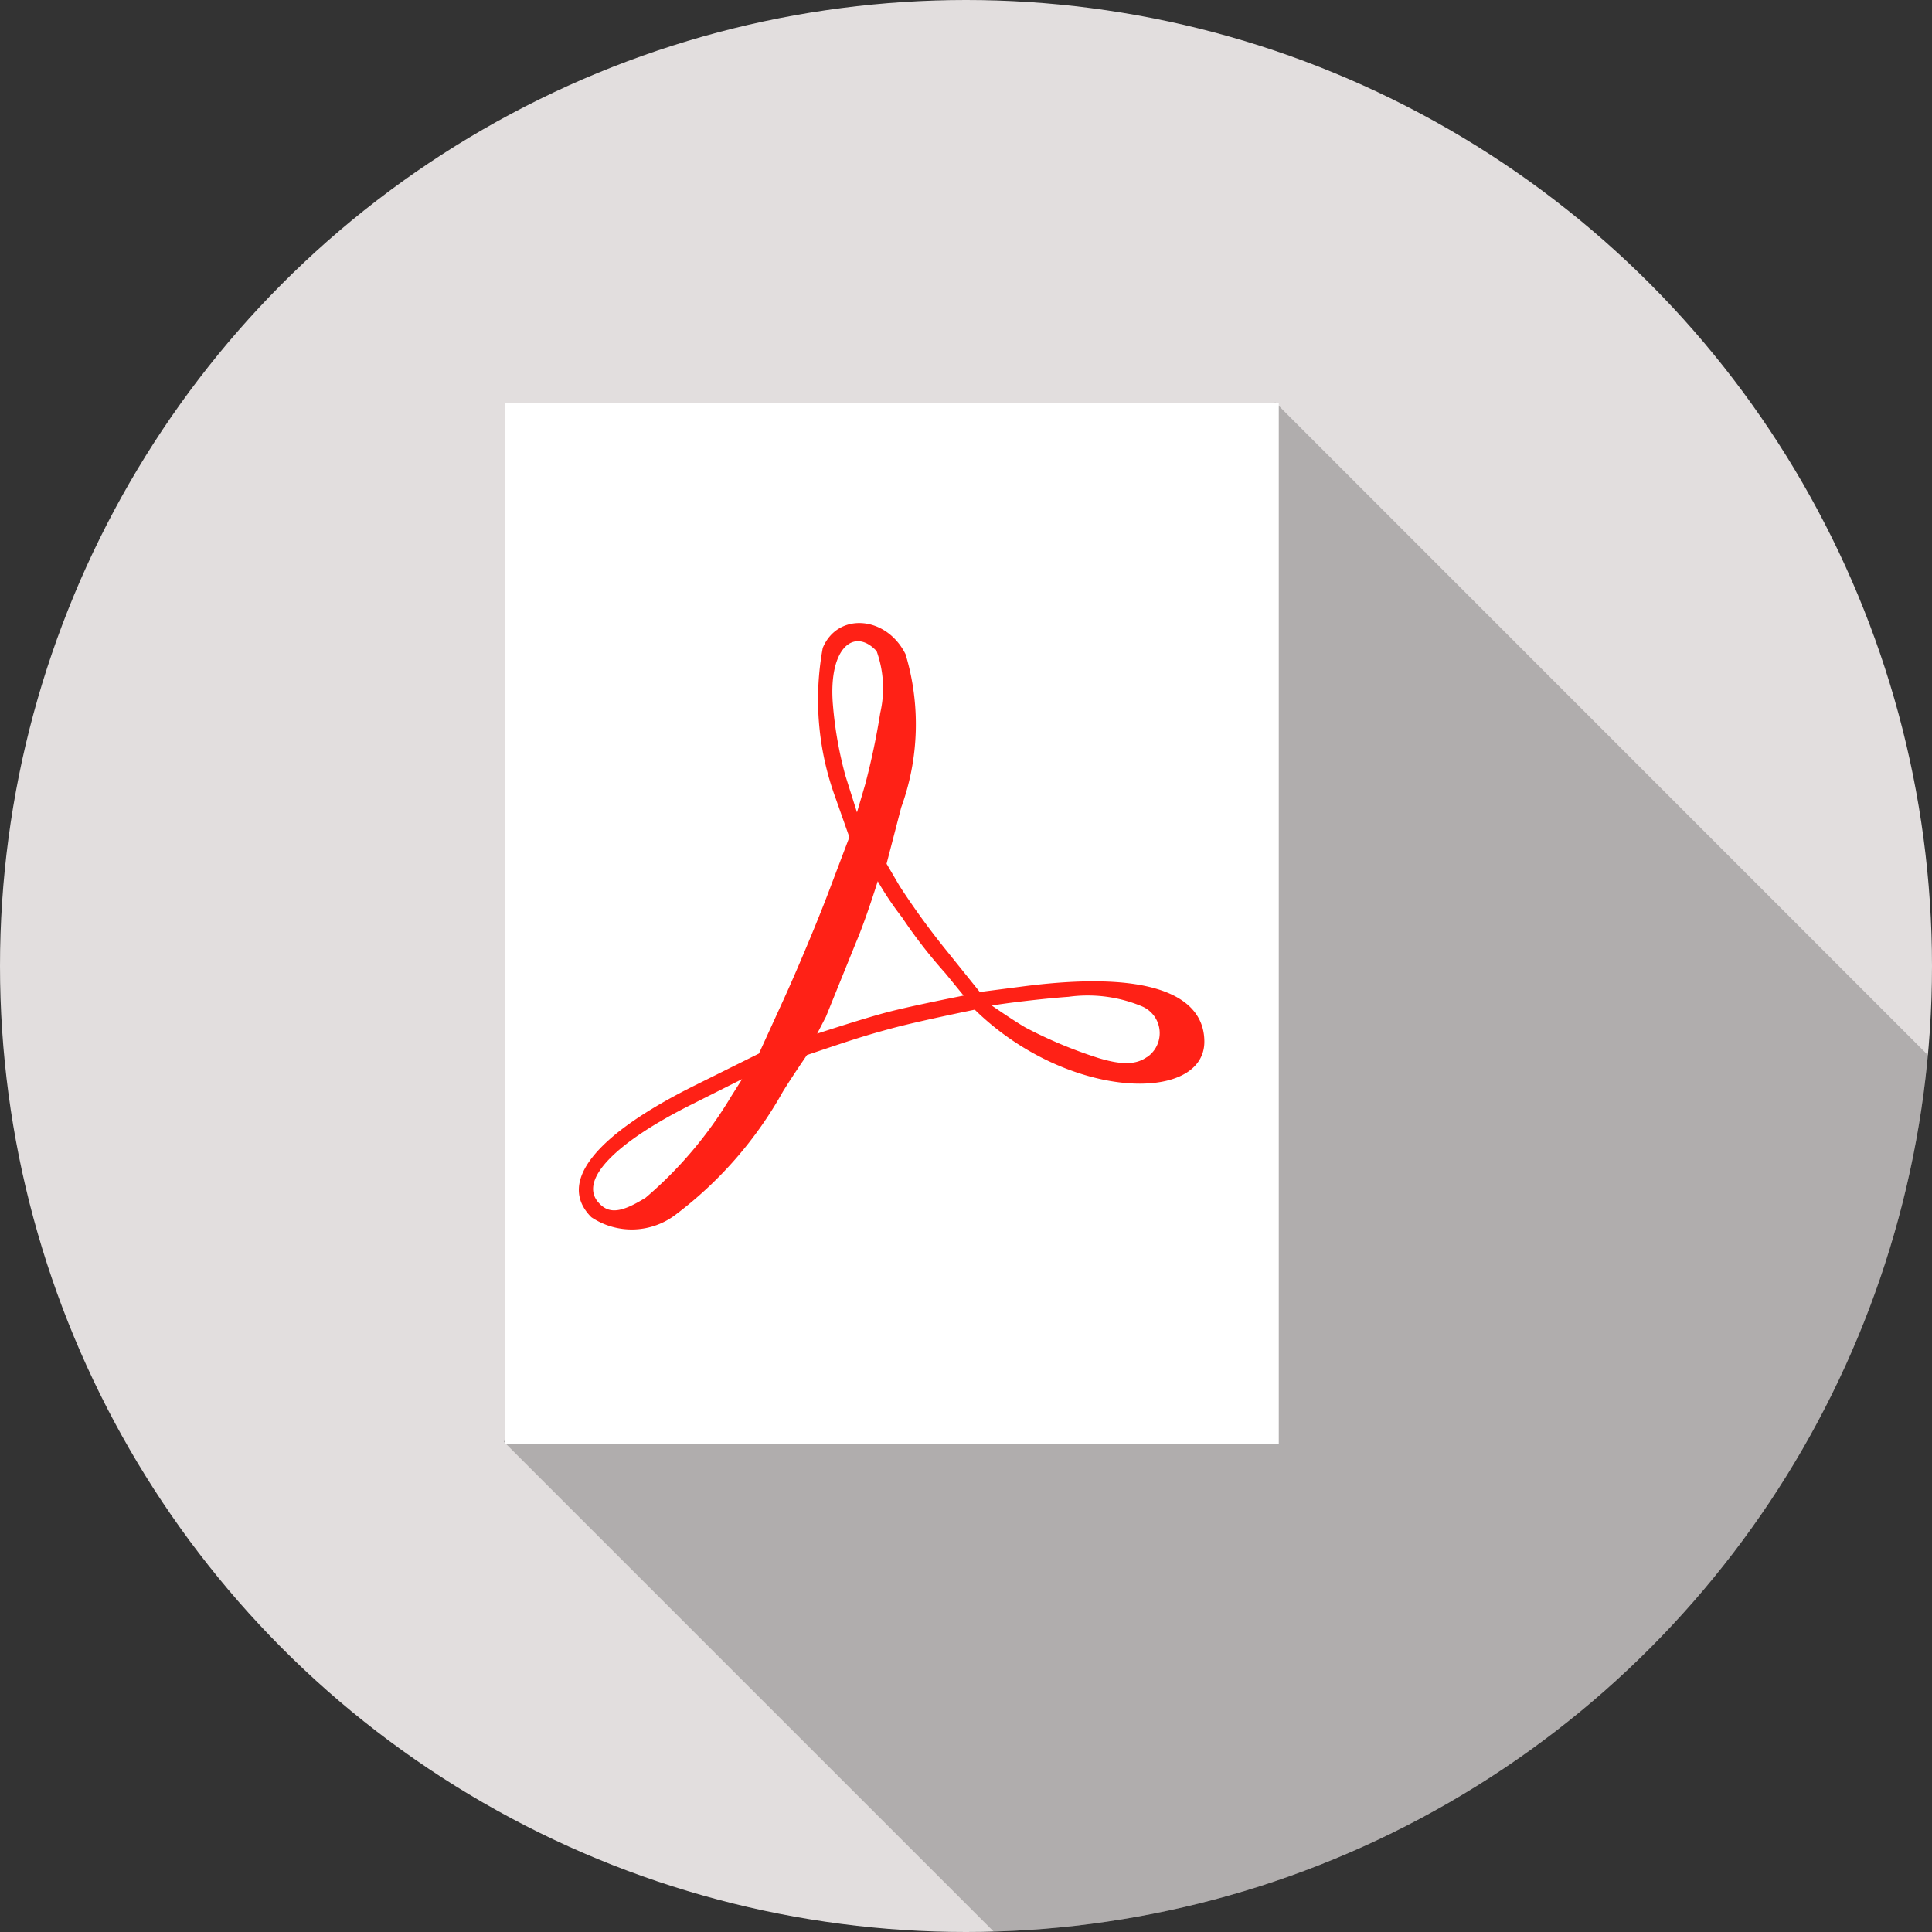
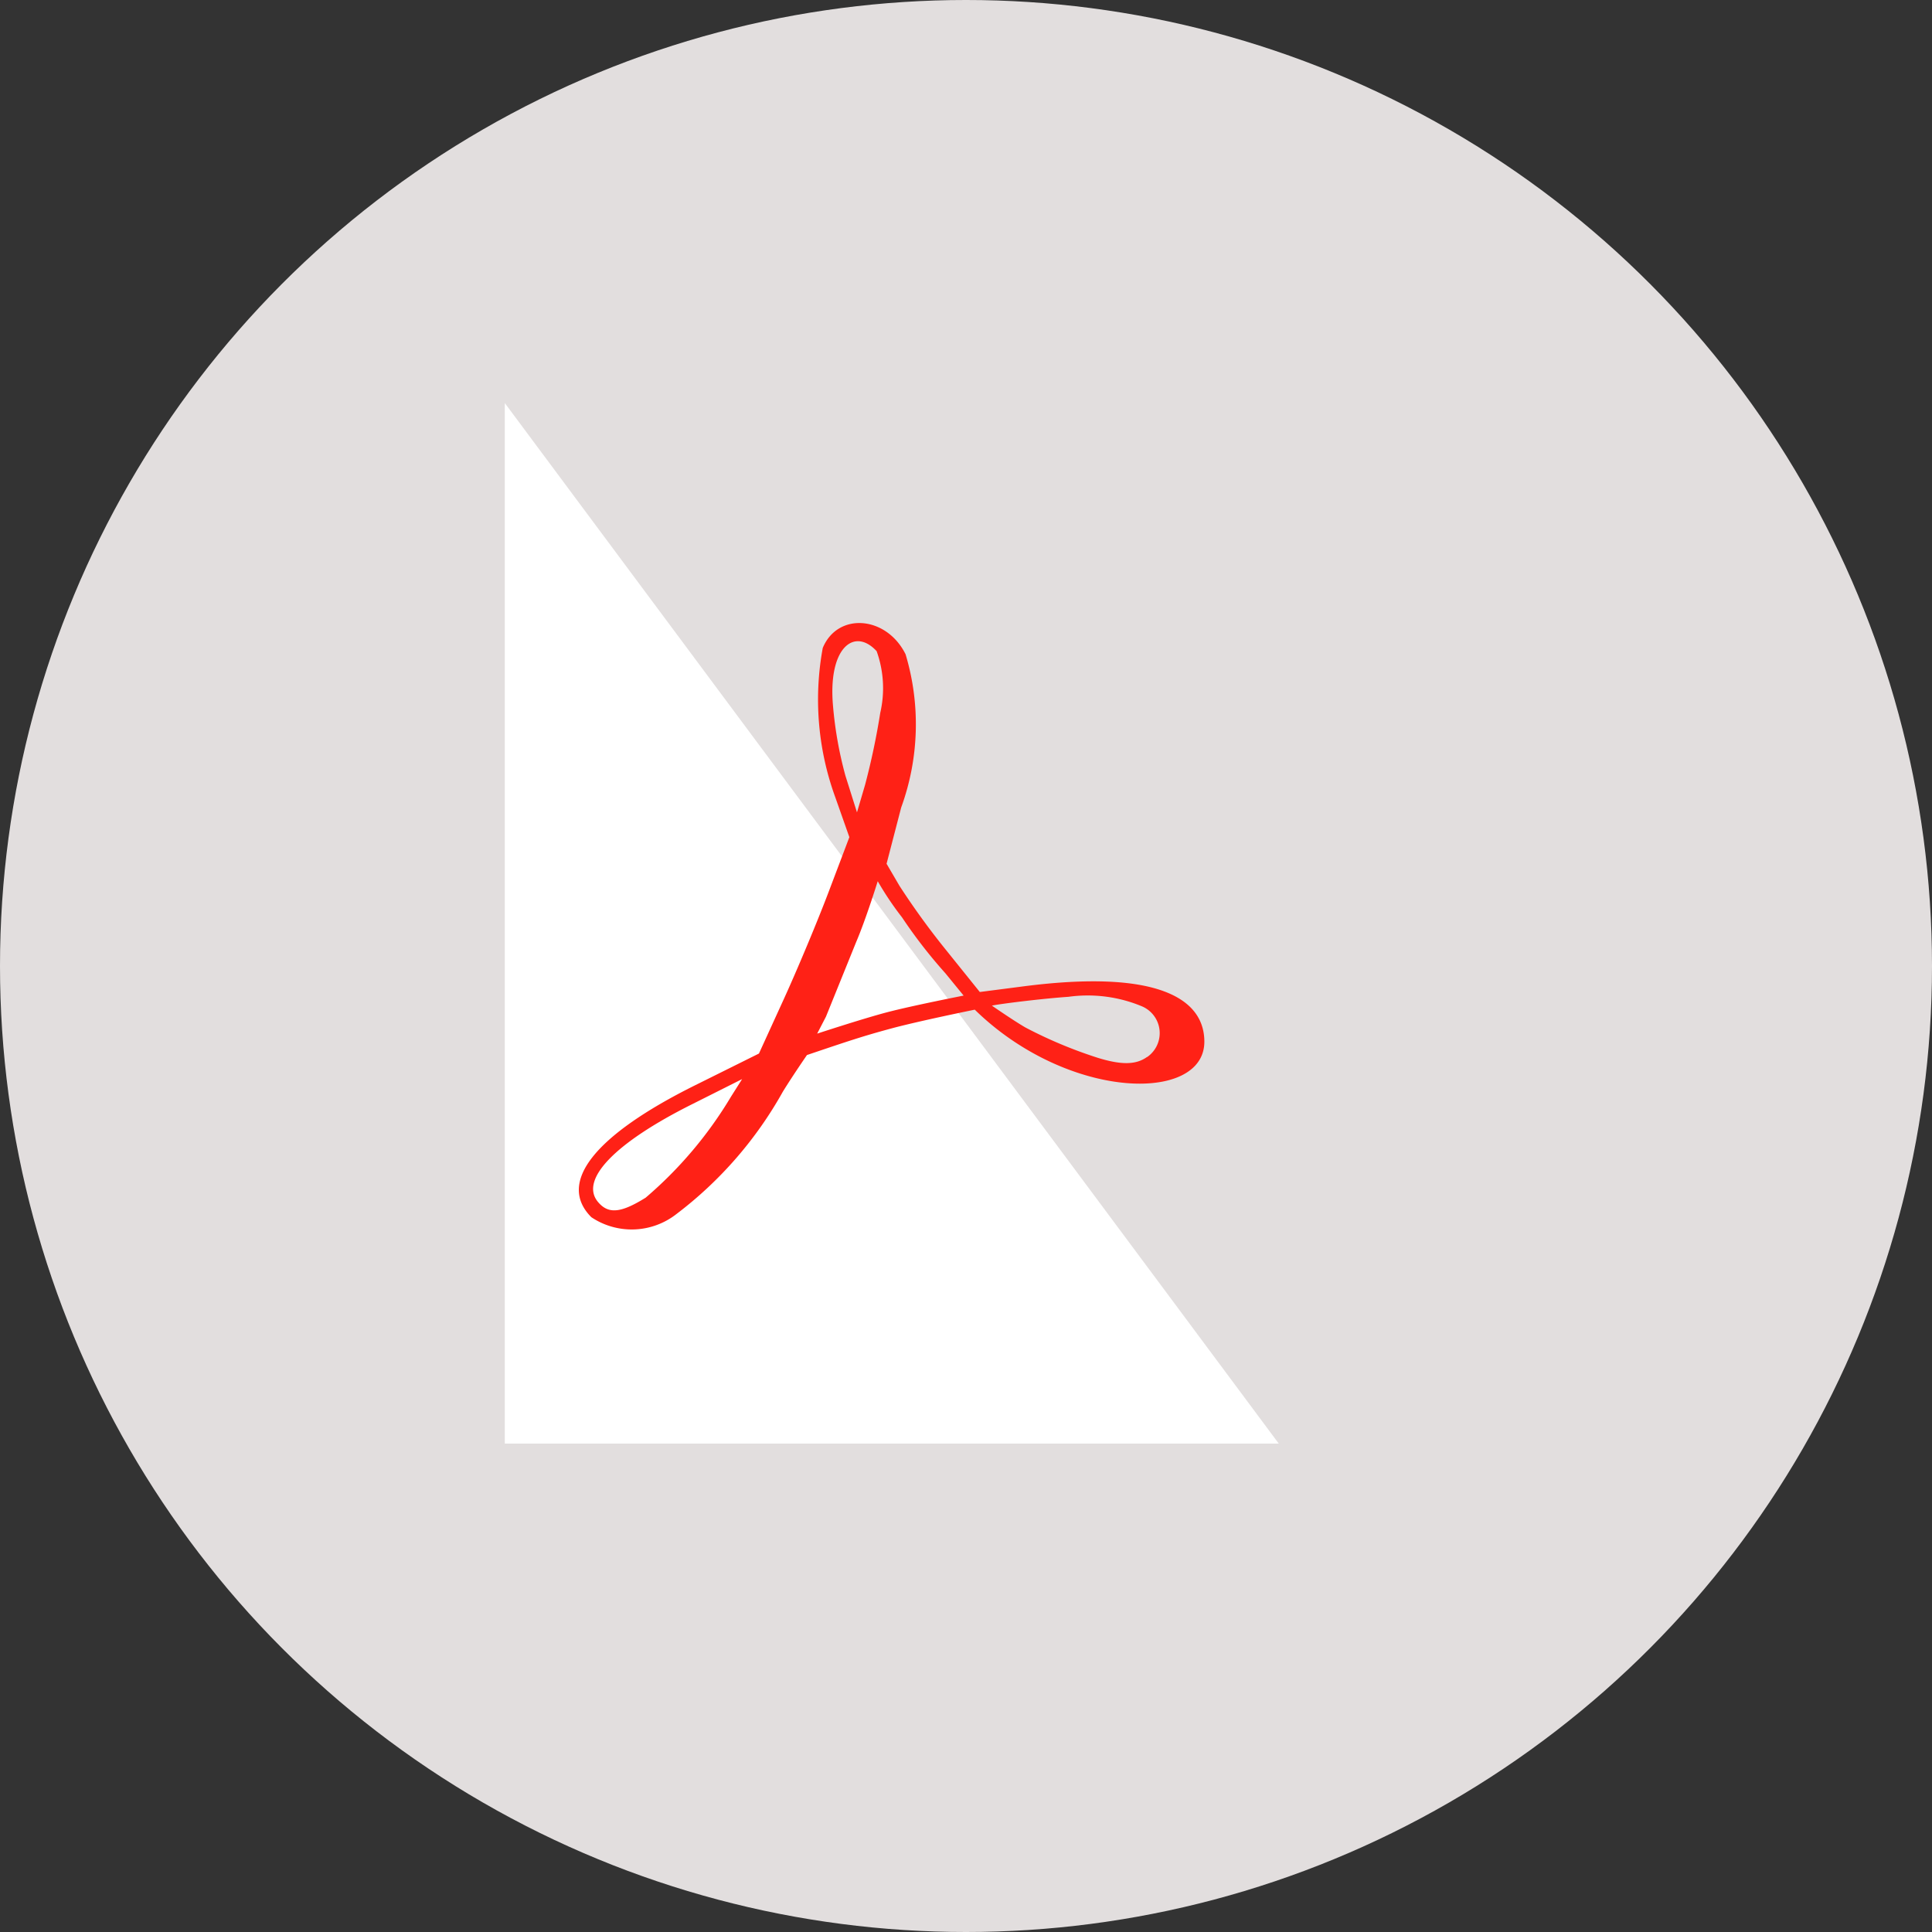
<svg xmlns="http://www.w3.org/2000/svg" width="35" height="35" viewBox="0 0 35 35">
  <rect x="0" y="0" width="35" height="35" fill="#333333" stroke="none" />
  <defs>
    <clipPath id="clip-path">
-       <circle id="Elipse_139" data-name="Elipse 139" cx="17.5" cy="17.5" r="17.5" fill="#e2dede" />
-     </clipPath>
+       </clipPath>
  </defs>
  <g id="ico-pdf" transform="translate(-1920.141 -1809.38)">
    <g id="Grupo_554" data-name="Grupo 554" transform="translate(1920.141 1809.38)">
      <circle id="Elipse_138" data-name="Elipse 138" cx="17.5" cy="17.5" r="17.5" transform="translate(0 0)" fill="#e2dede" />
      <g id="Grupo_553" data-name="Grupo 553" transform="translate(0 0)" clip-path="url(#clip-path)">
-         <path id="Trazado_310" data-name="Trazado 310" d="M1993.223,1860.649l-16.4,16.4-17.734-17.733,13.974-18.831Z" transform="translate(-1949.963 -1833.199)" opacity="0.22" />
-       </g>
+         </g>
    </g>
-     <path id="Trazado_311" data-name="Trazado 311" d="M1973.2,1859.4h-14.021V1840.55H1973.2Z" transform="translate(-29.893 -23.868)" fill="#fff" />
+     <path id="Trazado_311" data-name="Trazado 311" d="M1973.2,1859.4h-14.021V1840.55Z" transform="translate(-29.893 -23.868)" fill="#fff" />
    <path id="path2697" d="M1965.127,1868.323c-.624-.624.051-1.482,1.883-2.392l1.153-.573.449-.983c.247-.541.616-1.422.819-1.96l.37-.977-.255-.723a5.167,5.167,0,0,1-.227-2.705c.27-.651,1.153-.584,1.5.114a4.406,4.406,0,0,1-.079,2.776l-.265,1.02.234.4a13.755,13.755,0,0,0,.834,1.151l.621.772.773-.1c2.454-.32,3.295.224,3.295,1,0,.985-1.927,1.066-3.545-.07a4.9,4.9,0,0,1-.614-.51s-1.014.206-1.513.341c-.515.139-.772.226-1.527.481,0,0-.265.384-.437.664a7.152,7.152,0,0,1-1.927,2.216A1.314,1.314,0,0,1,1965.127,1868.323Zm.979-.35a7.381,7.381,0,0,0,1.552-1.836l.2-.316-.906.455c-1.4.7-2.039,1.366-1.707,1.768.187.225.411.207.861-.072Zm9.089-2.551a.527.527,0,0,0-.095-.92,2.549,2.549,0,0,0-1.329-.172c-.482.033-1.257.13-1.388.16,0,0,.426.294.615.4a8.137,8.137,0,0,0,1.309.547c.44.135.695.121.888-.018Zm-3.655-1.519a8.993,8.993,0,0,1-.785-1.012,5.659,5.659,0,0,1-.44-.655s-.214.689-.39,1.1l-.548,1.354-.159.307s.844-.277,1.274-.389c.455-.119,1.379-.3,1.379-.3Zm-1.178-4.723a1.986,1.986,0,0,0-.067-1.112c-.4-.433-.874-.072-.793.958a7.025,7.025,0,0,0,.228,1.3l.209.663.147-.5a13.045,13.045,0,0,0,.276-1.312Z" transform="translate(-34.273 -36.892)" fill="#ff2116" />
  </g>
</svg>